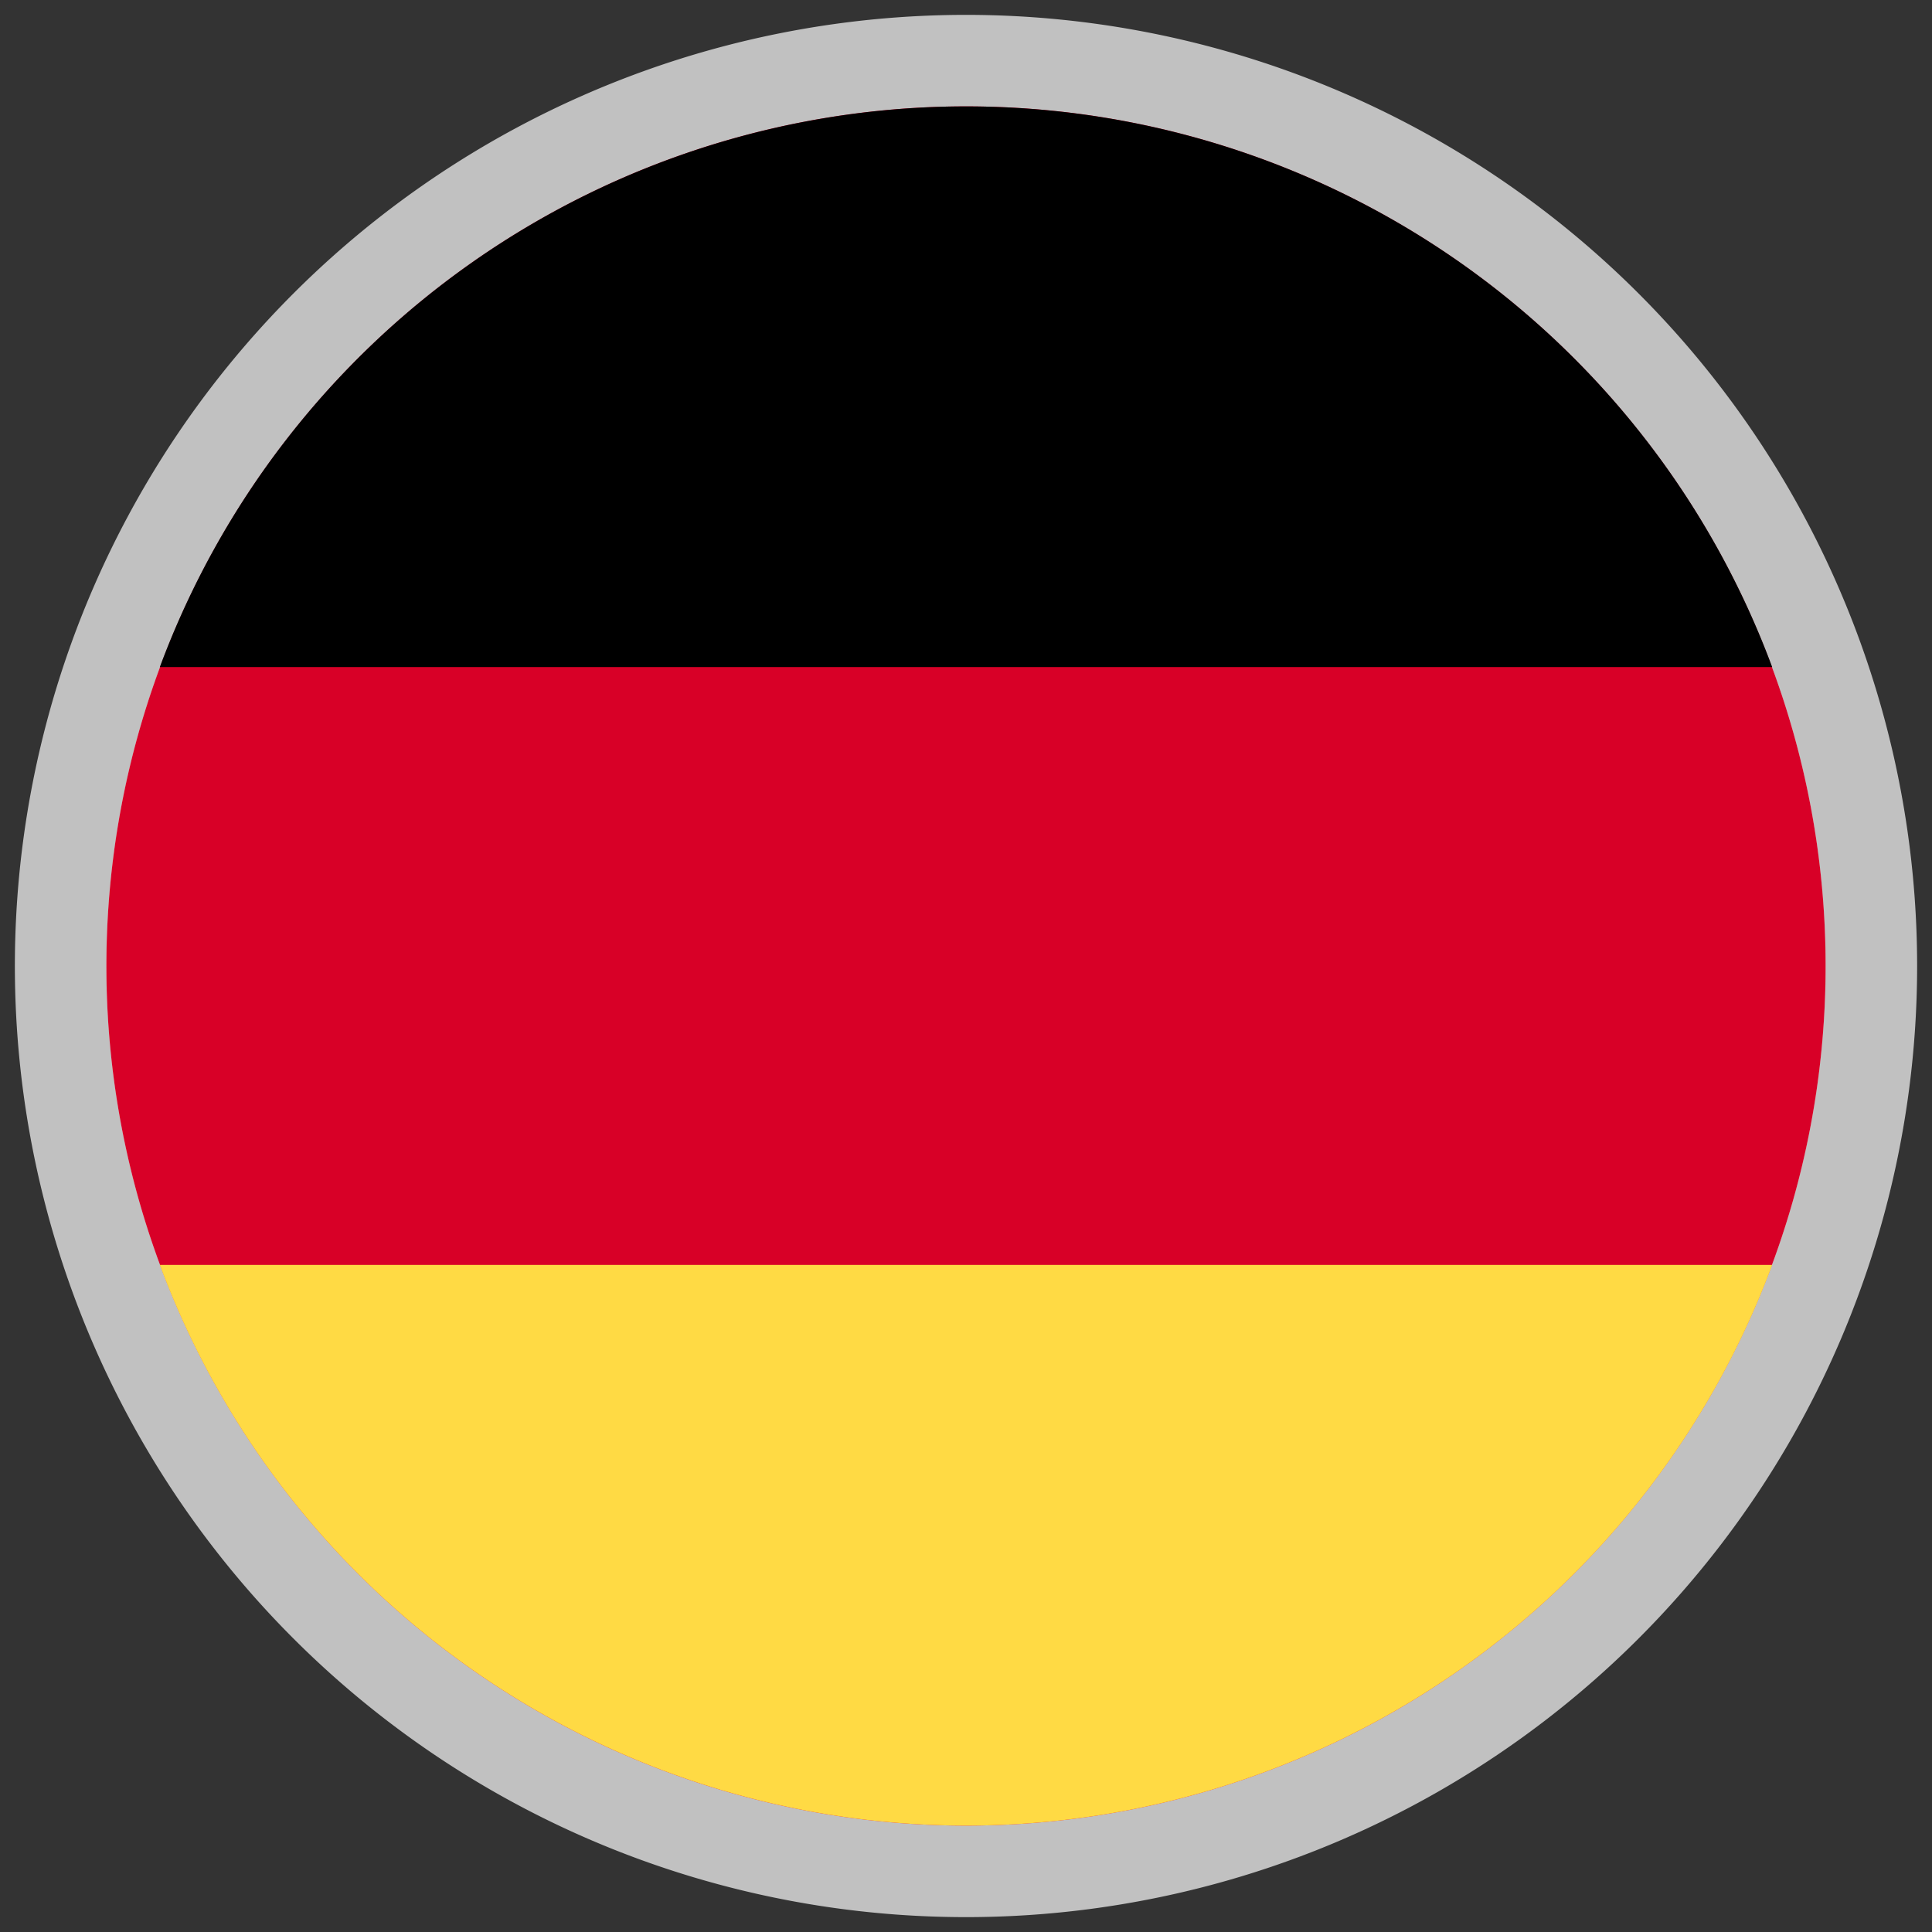
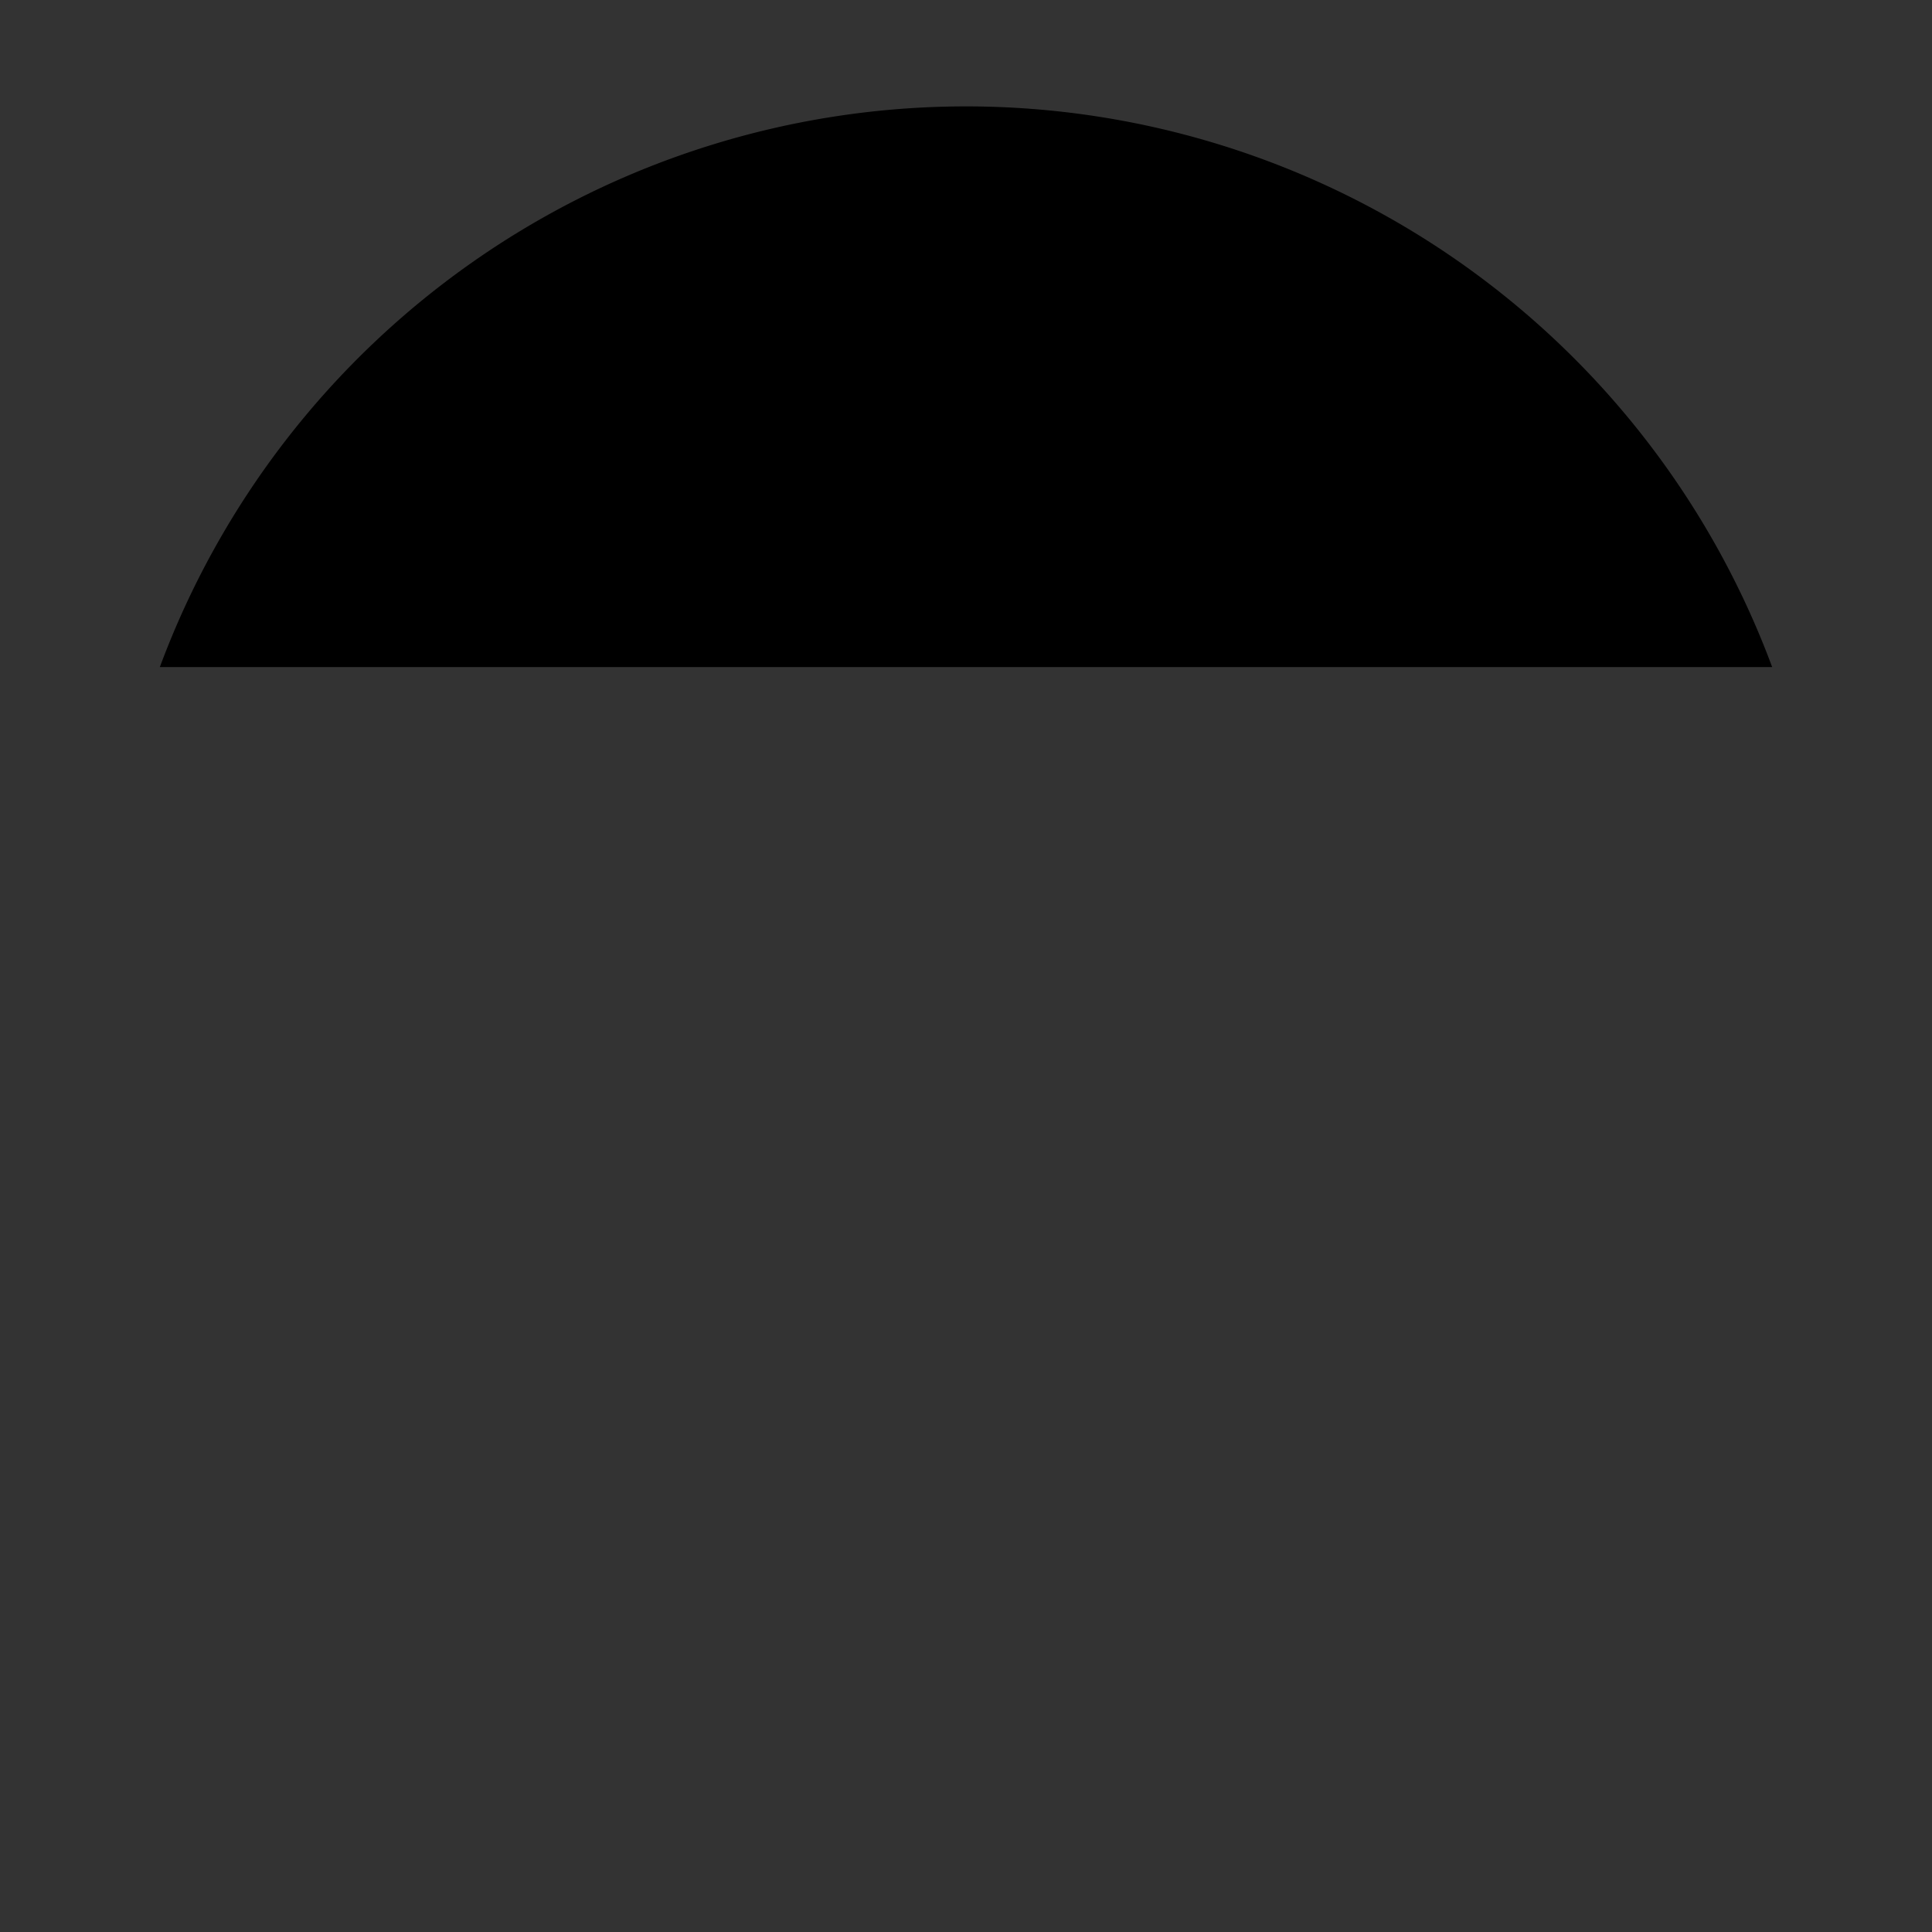
<svg xmlns="http://www.w3.org/2000/svg" id="Capa_1" data-name="Capa 1" viewBox="0 0 150 150">
  <rect x="0" y="0" width="150" height="150" fill="#333333" stroke="none" />
  <defs>
    <style>.cls-1{fill:#f0f0f0;stroke:#c1c1c1;stroke-linecap:square;stroke-miterlimit:10;stroke-width:7.11px;}.cls-2{fill:#d80027;}.cls-3{fill:#ffda44;}</style>
  </defs>
  <title>Mesa de trabajo 1 copy 11</title>
-   <path class="cls-1" d="M75,145.29A70.29,70.29,0,1,1,145.29,75,70.29,70.29,0,0,1,75,145.29Zm0,0" />
-   <path class="cls-2" d="M75,141.74A66.74,66.74,0,1,1,141.74,75,66.74,66.74,0,0,1,75,141.74Zm0,0" />
-   <path class="cls-3" d="M75,141.74a66.76,66.76,0,0,0,62.59-43.53H12.41A66.77,66.77,0,0,0,75,141.74Zm0,0" />
  <path d="M75,8.26A66.77,66.77,0,0,0,12.41,51.79H137.59A66.76,66.76,0,0,0,75,8.26Zm0,0" />
</svg>